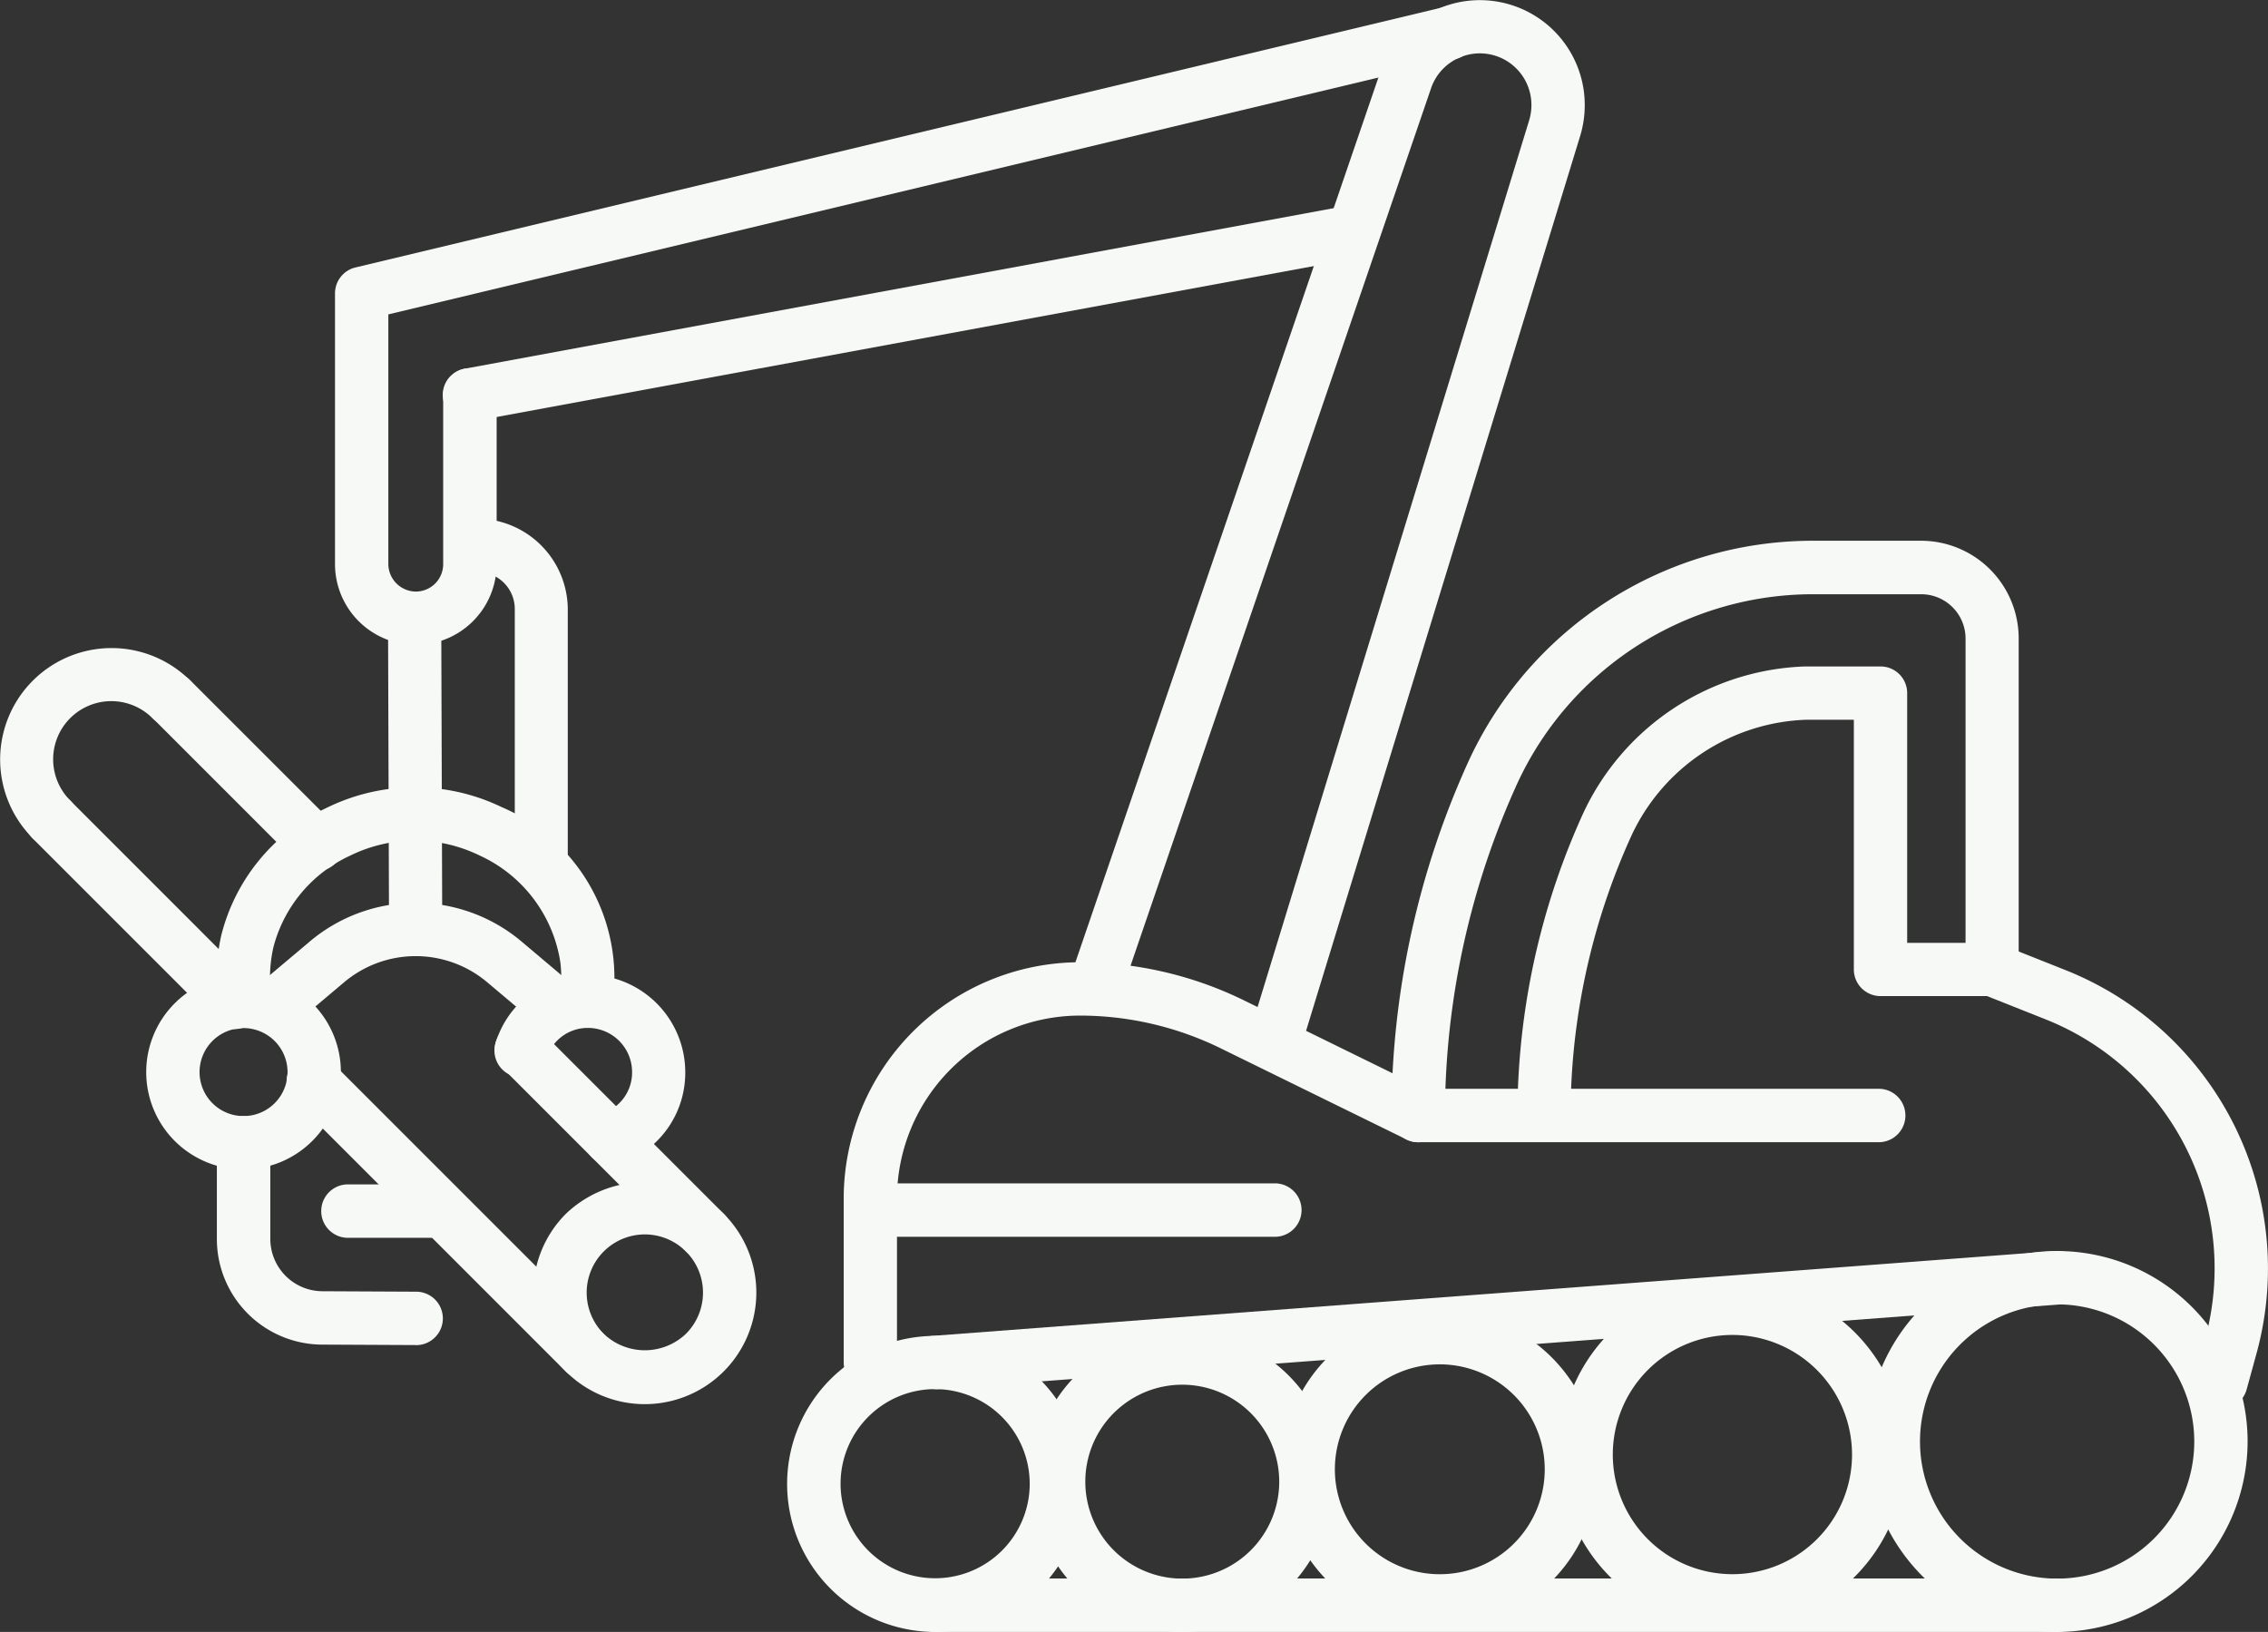
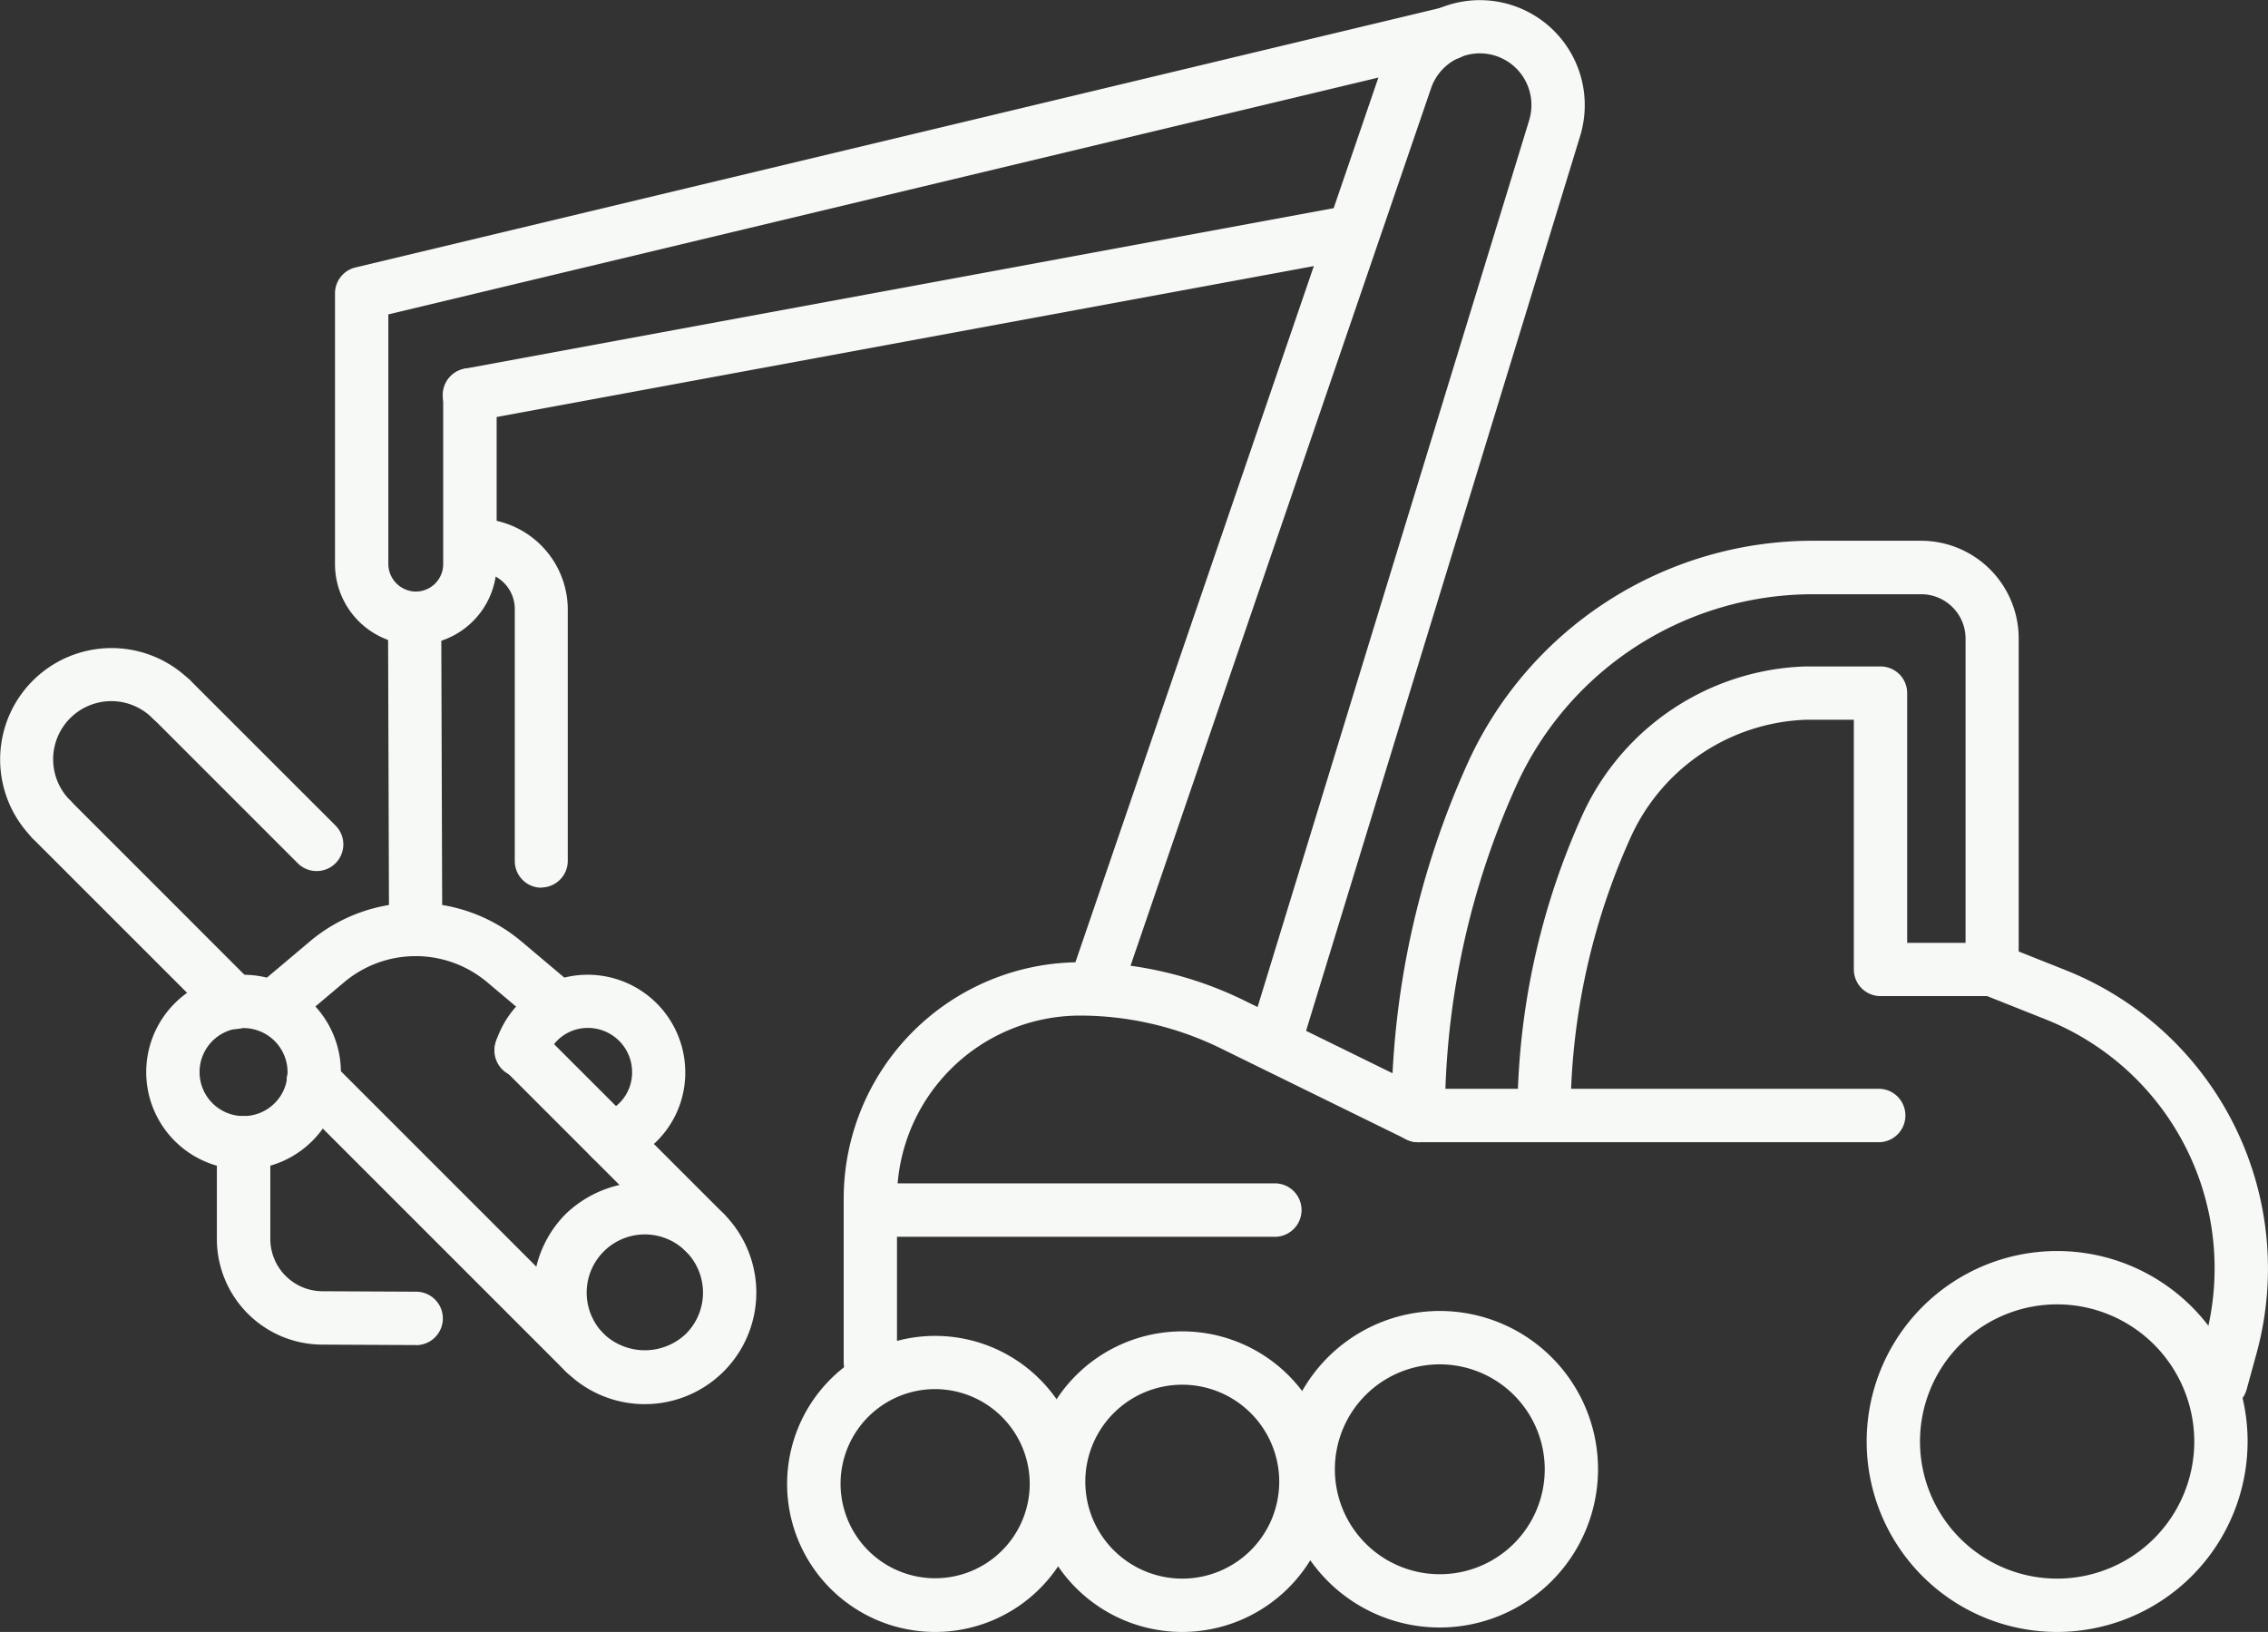
<svg xmlns="http://www.w3.org/2000/svg" width="55.156" height="39.689" viewBox="0 0 55.156 39.689">
  <rect x="0" y="0" width="55.156" height="39.689" fill="#333333" stroke="none" />
  <g id="Group_3174" data-name="Group 3174" transform="translate(0.001 0)">
    <path id="Path_6723" data-name="Path 6723" d="M47.667,493.071a.648.648,0,0,1-.648-.648v-3.979a5.753,5.753,0,0,1,5.747-5.747,9.094,9.094,0,0,1,3.984.925l4.529,2.222a.648.648,0,1,1-.571,1.164l-4.529-2.222a7.79,7.79,0,0,0-3.414-.792,4.455,4.455,0,0,0-4.45,4.45v3.979a.648.648,0,0,1-.648.648" transform="translate(-26.502 -459.295)" fill="#f7f9f6" />
    <path id="Path_6724" data-name="Path 6724" d="M48.614,503.131a3.6,3.6,0,1,1,3.6-3.6,3.6,3.6,0,0,1-3.6,3.6m0-5.906a2.3,2.3,0,1,0,2.3,2.3,2.307,2.307,0,0,0-2.3-2.3" transform="translate(-25.873 -463.442)" fill="#f7f9f6" />
    <path id="Path_6725" data-name="Path 6725" d="M57.347,503.082A3.655,3.655,0,1,1,61,499.427a3.66,3.66,0,0,1-3.655,3.655m0-6.013a2.358,2.358,0,1,0,2.358,2.358,2.361,2.361,0,0,0-2.358-2.358" transform="translate(-28.594 -463.393)" fill="#f7f9f6" />
    <path id="Path_6726" data-name="Path 6726" d="M66.377,502.749a3.849,3.849,0,1,1,3.848-3.848,3.853,3.853,0,0,1-3.848,3.848m0-6.4a2.552,2.552,0,1,0,2.552,2.552,2.555,2.555,0,0,0-2.552-2.552" transform="translate(-31.363 -463.168)" fill="#f7f9f6" />
-     <path id="Path_6727" data-name="Path 6727" d="M76.578,502.423a4.206,4.206,0,1,1,4.206-4.206,4.211,4.211,0,0,1-4.206,4.206m0-7.115a2.909,2.909,0,1,0,2.909,2.909,2.913,2.913,0,0,0-2.909-2.909" transform="translate(-34.448 -462.842)" fill="#f7f9f6" />
    <path id="Path_6728" data-name="Path 6728" d="M87.887,502.19a4.632,4.632,0,1,1,4.632-4.632,4.638,4.638,0,0,1-4.632,4.632m0-7.967a3.335,3.335,0,1,0,3.335,3.335,3.339,3.339,0,0,0-3.335-3.335" transform="translate(-37.86 -462.501)" fill="#f7f9f6" />
    <path id="Path_6729" data-name="Path 6729" d="M57.717,491.83H48.341a.648.648,0,0,1,0-1.3h9.376a.648.648,0,0,1,0,1.3" transform="translate(-26.715 -461.751)" fill="#f7f9f6" />
    <path id="Path_6730" data-name="Path 6730" d="M92.968,493.35a.641.641,0,0,1-.172-.023.648.648,0,0,1-.454-.8l.24-.874A6.516,6.516,0,0,0,88.7,483.87l-1.534-.61a.648.648,0,1,1,.479-1.2l1.534.61A7.81,7.81,0,0,1,93.833,492l-.24.874a.648.648,0,0,1-.625.477" transform="translate(-38.958 -459.081)" fill="#f7f9f6" />
    <path id="Path_6731" data-name="Path 6731" d="M78.272,482.394h-11.2a.648.648,0,0,1-.648-.649,20.843,20.843,0,0,1,1.884-8.636,9.219,9.219,0,0,1,8.345-5.342h2.651a2.377,2.377,0,0,1,2.374,2.374v8.052a.648.648,0,0,1-.648.648H78.317a.648.648,0,0,1-.648-.648V472.12l-1.15,0a4.872,4.872,0,0,0-4.255,2.811,16.431,16.431,0,0,0-1.471,6.164h7.48a.648.648,0,0,1,0,1.3m-10.537-1.3H69.5a17.749,17.749,0,0,1,1.59-6.707,6.18,6.18,0,0,1,5.4-3.564c.051,0,1.778,0,1.828,0a.648.648,0,0,1,.648.648v6.074h1.42v-7.4a1.079,1.079,0,0,0-1.078-1.078H76.657a7.917,7.917,0,0,0-7.166,4.587,19.528,19.528,0,0,0-1.755,7.446" transform="translate(-32.586 -454.616)" fill="#f7f9f6" />
    <path id="Path_6732" data-name="Path 6732" d="M60.137,474.309a.647.647,0,0,1-.62-.838l6.717-21.932a1.275,1.275,0,0,0,.046-.523,1.254,1.254,0,0,0-2.431-.259L56.4,472.508a.648.648,0,1,1-1.226-.419l7.449-21.752a2.551,2.551,0,0,1,4.944.52,2.582,2.582,0,0,1-.092,1.061l-6.718,21.933a.65.65,0,0,1-.62.459" transform="translate(-29.047 -448.613)" fill="#f7f9f6" />
    <path id="Path_6733" data-name="Path 6733" d="M30.959,464.369A1.966,1.966,0,0,1,29,462.406V455.82a.648.648,0,0,1,.5-.63l26.446-6.327a.648.648,0,0,1,.3,1.261l-25.949,6.208v6.075a.675.675,0,0,0,.667.666.667.667,0,0,0,.667-.666V458.29a.648.648,0,1,1,1.3,0v4.116a1.965,1.965,0,0,1-1.963,1.963" transform="translate(-20.854 -448.686)" fill="#f7f9f6" />
    <path id="Path_6734" data-name="Path 6734" d="M33.472,461.158a.648.648,0,0,1-.117-1.286l21.3-3.935a.648.648,0,1,1,.235,1.275l-21.3,3.935a.641.641,0,0,1-.119.011" transform="translate(-22.054 -450.905)" fill="#f7f9f6" />
-     <path id="Path_6735" data-name="Path 6735" d="M49.962,496.284a.648.648,0,0,1-.048-1.295L77.2,492.927a.657.657,0,0,1,.7.6.649.649,0,0,1-.6.7l-27.287,2.061-.05,0" transform="translate(-27.222 -462.502)" fill="#f7f9f6" />
-     <path id="Path_6736" data-name="Path 6736" d="M77.249,505.827H49.963a.648.648,0,1,1,0-1.3H77.249a.648.648,0,0,1,0,1.3" transform="translate(-27.222 -466.138)" fill="#f7f9f6" />
-     <path id="Path_6737" data-name="Path 6737" d="M33.841,481.795a.649.649,0,0,1-.649-.648,3.316,3.316,0,0,0-.021-.38,3.427,3.427,0,0,0-1.975-2.614,3.575,3.575,0,0,0-3.147.012,3.387,3.387,0,0,0-1.859,2.228,3.459,3.459,0,0,0-.083.753.648.648,0,1,1-1.3,0,4.777,4.777,0,0,1,.114-1.037,4.673,4.673,0,0,1,2.544-3.1,4.859,4.859,0,0,1,4.278-.028,4.517,4.517,0,0,1,2.741,4.168.648.648,0,0,1-.648.648" transform="translate(-19.543 -457.352)" fill="#f7f9f6" />
-     <path id="Path_6738" data-name="Path 6738" d="M31.239,491.867H29.165a.648.648,0,0,1,0-1.3h2.073a.648.648,0,0,1,0,1.3" transform="translate(-20.704 -461.763)" fill="#f7f9f6" />
+     <path id="Path_6736" data-name="Path 6736" d="M77.249,505.827H49.963H77.249a.648.648,0,0,1,0,1.3" transform="translate(-27.222 -466.138)" fill="#f7f9f6" />
    <path id="Path_6739" data-name="Path 6739" d="M37.486,487.774a.648.648,0,0,1-.2-1.264A1.048,1.048,0,0,0,38,485.505a1.075,1.075,0,0,0-1.074-1.073,1.046,1.046,0,0,0-1,.72.648.648,0,1,1-1.231-.4,2.338,2.338,0,0,1,2.227-1.613,2.373,2.373,0,0,1,2.371,2.37,2.342,2.342,0,0,1-1.6,2.237.643.643,0,0,1-.2.032" transform="translate(-22.629 -459.433)" fill="#f7f9f6" />
    <path id="Path_6740" data-name="Path 6740" d="M24.68,487.876a2.367,2.367,0,1,1,2.367-2.367,2.37,2.37,0,0,1-2.367,2.367m0-3.438a1.07,1.07,0,1,0,1.07,1.07,1.072,1.072,0,0,0-1.07-1.07" transform="translate(-18.758 -459.435)" fill="#f7f9f6" />
    <path id="Path_6741" data-name="Path 6741" d="M29.65,493.718h0l-2.271-.011a2.57,2.57,0,0,1-2.564-2.568V488.8a.648.648,0,0,1,1.3,0v2.337a1.273,1.273,0,0,0,1.271,1.272l2.275.011a.649.649,0,0,1,0,1.3" transform="translate(-19.542 -461.006)" fill="#f7f9f6" />
    <path id="Path_6742" data-name="Path 6742" d="M33.356,483.639a.643.643,0,0,1-.417-.153l-1.132-.954a2.7,2.7,0,0,0-3.5,0l-1.133.955a.648.648,0,0,1-.836-.991l1.133-.955a3.994,3.994,0,0,1,5.17,0l1.131.954a.648.648,0,0,1-.418,1.144" transform="translate(-19.949 -458.635)" fill="#f7f9f6" />
    <path id="Path_6743" data-name="Path 6743" d="M31.552,478.441a.648.648,0,0,1-.648-.646l-.024-7.412a.649.649,0,0,1,.646-.651h0a.648.648,0,0,1,.648.646l.024,7.411a.649.649,0,0,1-.646.651Z" transform="translate(-21.444 -455.232)" fill="#f7f9f6" />
    <path id="Path_6744" data-name="Path 6744" d="M35.292,475.962a.648.648,0,0,1-.648-.648v-6.13a.9.9,0,0,0-.9-.9.689.689,0,0,1-.694-.649.611.611,0,0,1,.6-.648,2.216,2.216,0,0,1,2.283,2.192v6.13a.648.648,0,0,1-.648.648" transform="translate(-22.126 -454.373)" fill="#f7f9f6" />
    <path id="Path_6745" data-name="Path 6745" d="M38.738,495.886a2.712,2.712,0,0,1-1.918-4.63,2.776,2.776,0,0,1,3.837,0,2.713,2.713,0,0,1-1.918,4.63m0-4.128a1.416,1.416,0,0,0-1,2.417,1.449,1.449,0,0,0,2,0,1.416,1.416,0,0,0-1-2.417" transform="translate(-23.058 -461.737)" fill="#f7f9f6" />
    <path id="Path_6746" data-name="Path 6746" d="M18.386,476.376a.646.646,0,0,1-.459-.19,2.71,2.71,0,0,1,3.833-3.832.648.648,0,1,1-.917.917,1.414,1.414,0,1,0-2,2,.648.648,0,0,1-.459,1.106" transform="translate(-17.137 -455.805)" fill="#f7f9f6" />
    <path id="Path_6747" data-name="Path 6747" d="M39.773,490.595a.646.646,0,0,1-.459-.19l-4.463-4.463a.648.648,0,0,1,.917-.917l4.463,4.463a.649.649,0,0,1-.459,1.107" transform="translate(-22.629 -459.966)" fill="#f7f9f6" />
    <path id="Path_6748" data-name="Path 6748" d="M26.445,477.266a.646.646,0,0,1-.459-.19l-3.525-3.525a.648.648,0,0,1,.917-.917l3.526,3.525a.648.648,0,0,1-.459,1.107" transform="translate(-18.746 -456.082)" fill="#f7f9f6" />
    <path id="Path_6749" data-name="Path 6749" d="M23.109,482.44a.646.646,0,0,1-.459-.19L18.2,477.8a.649.649,0,0,1,.918-.917l4.45,4.451a.648.648,0,0,1-.458,1.107" transform="translate(-17.41 -457.413)" fill="#f7f9f6" />
    <path id="Path_6750" data-name="Path 6750" d="M34.535,493.866a.646.646,0,0,1-.459-.19l-6.6-6.6a.648.648,0,0,1,.917-.917l6.6,6.6a.648.648,0,0,1-.459,1.107" transform="translate(-20.317 -460.32)" fill="#f7f9f6" />
  </g>
</svg>